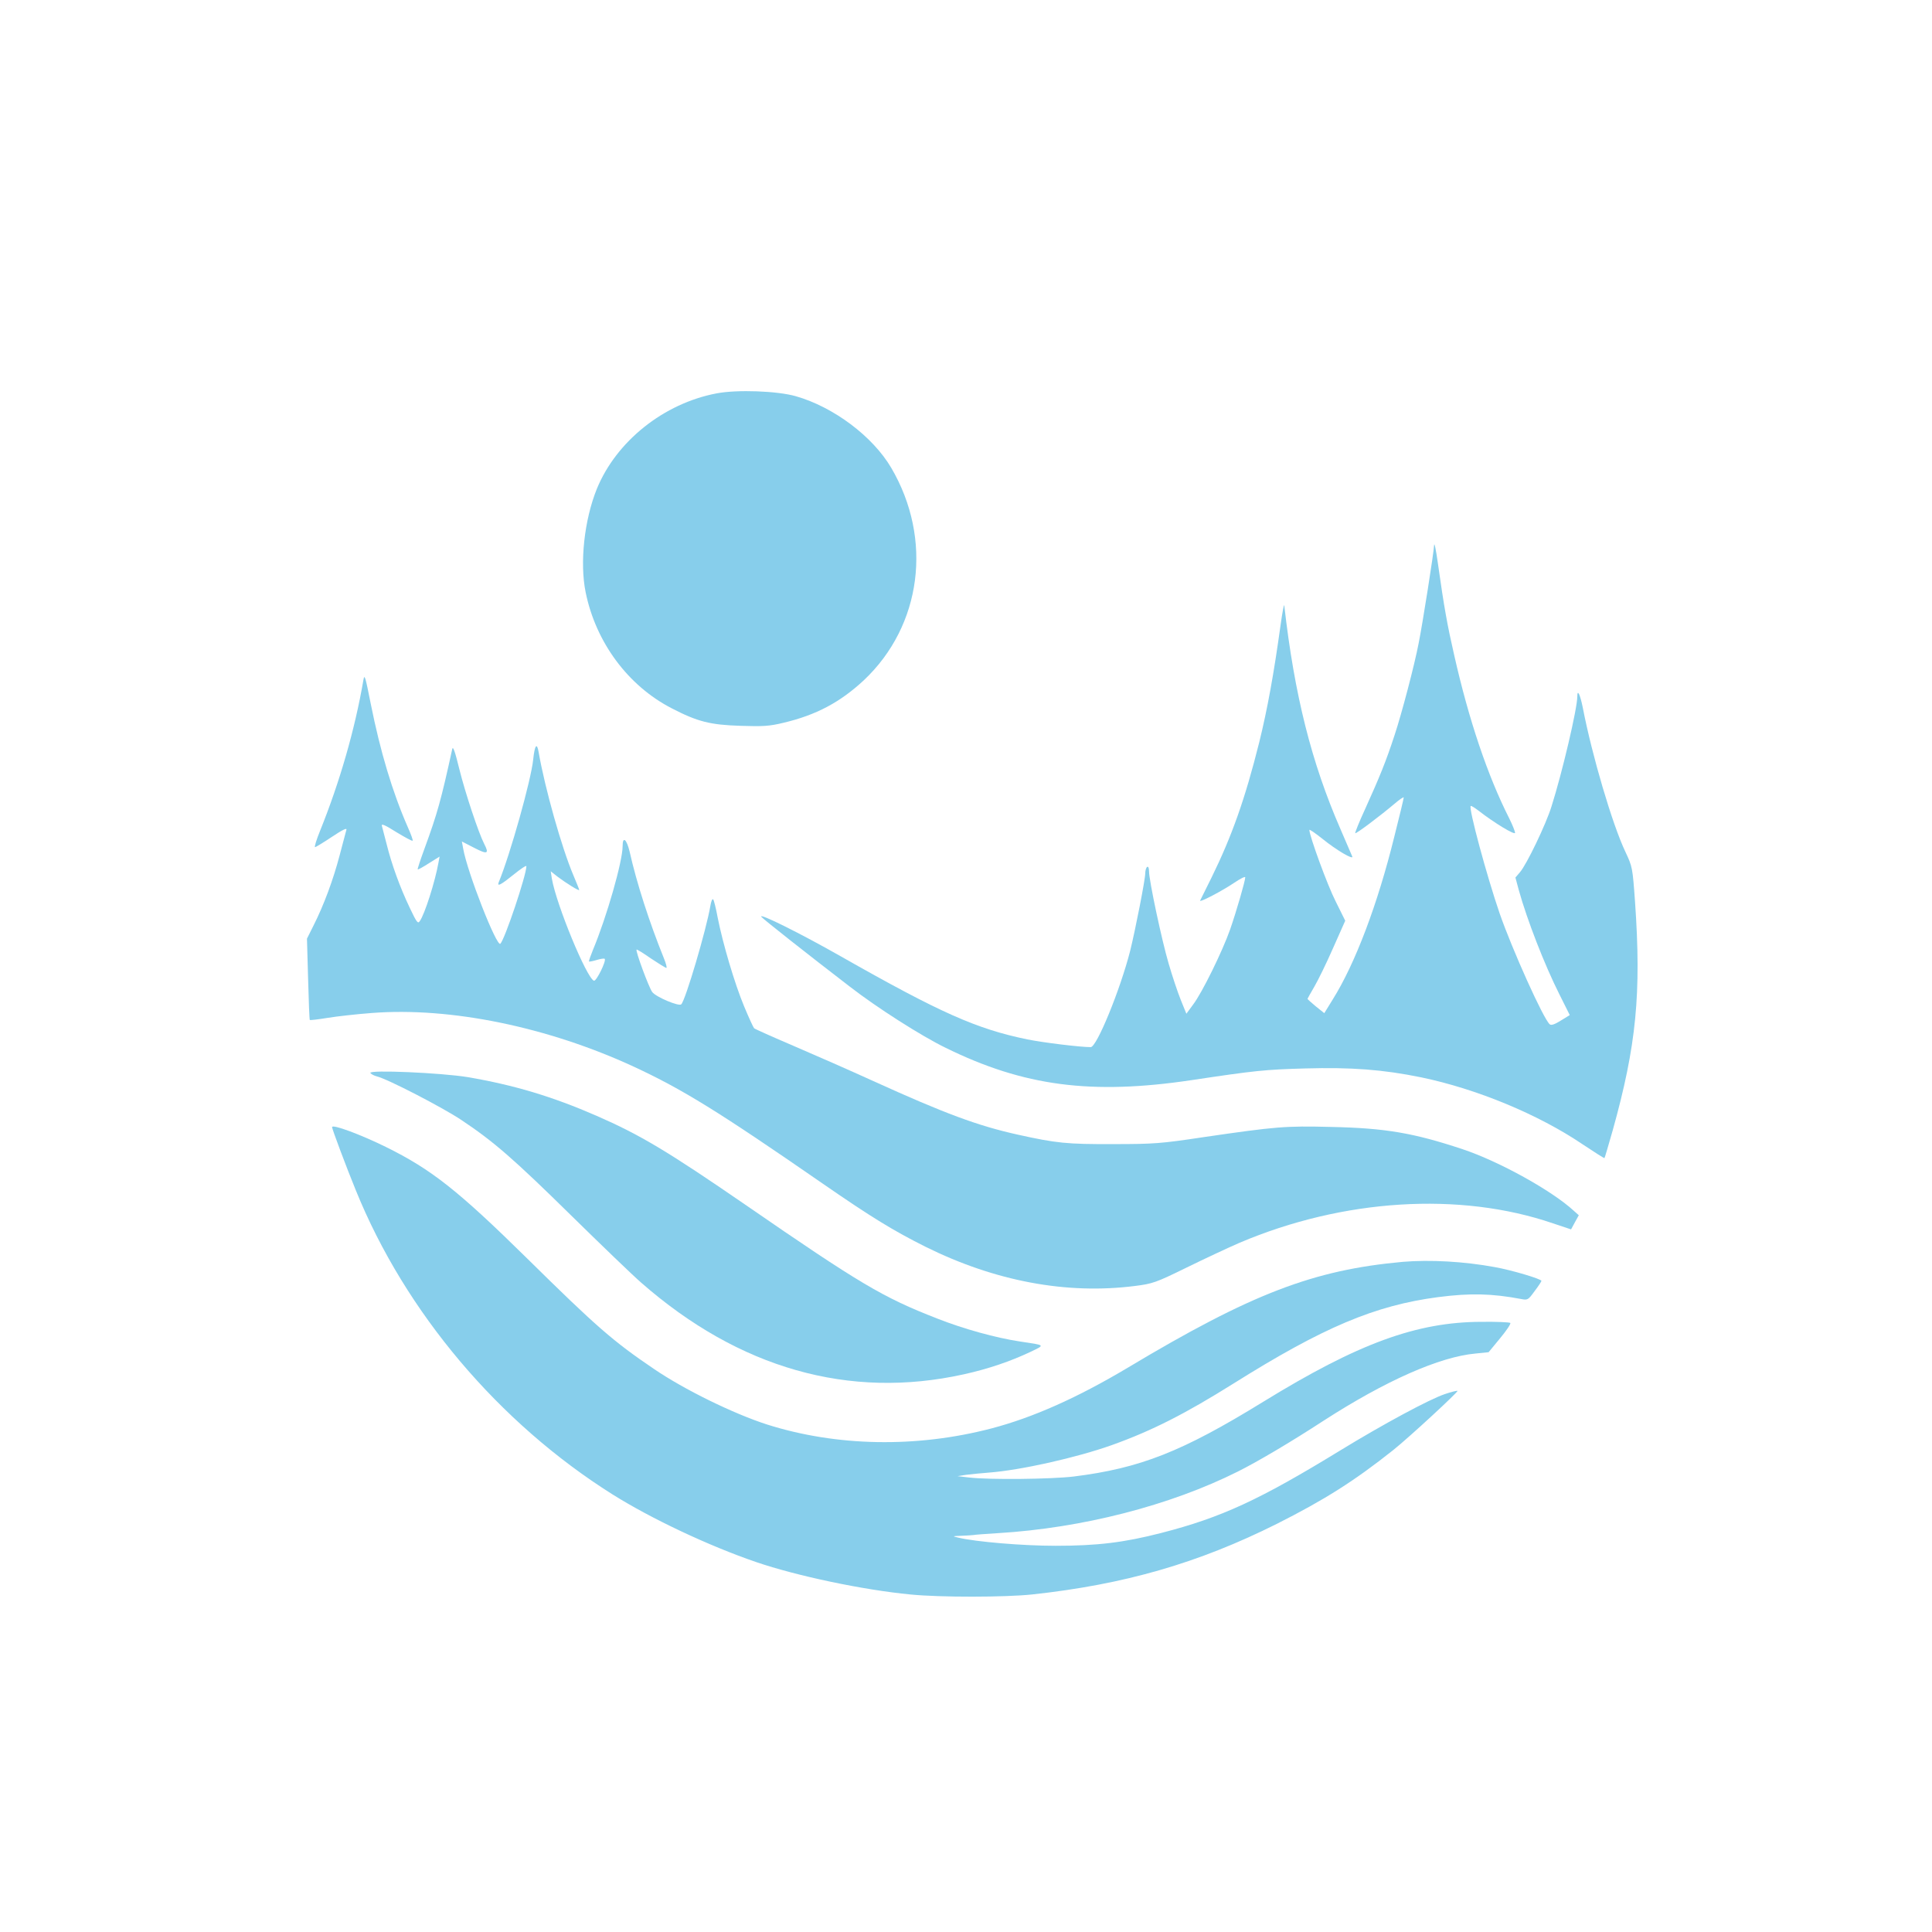
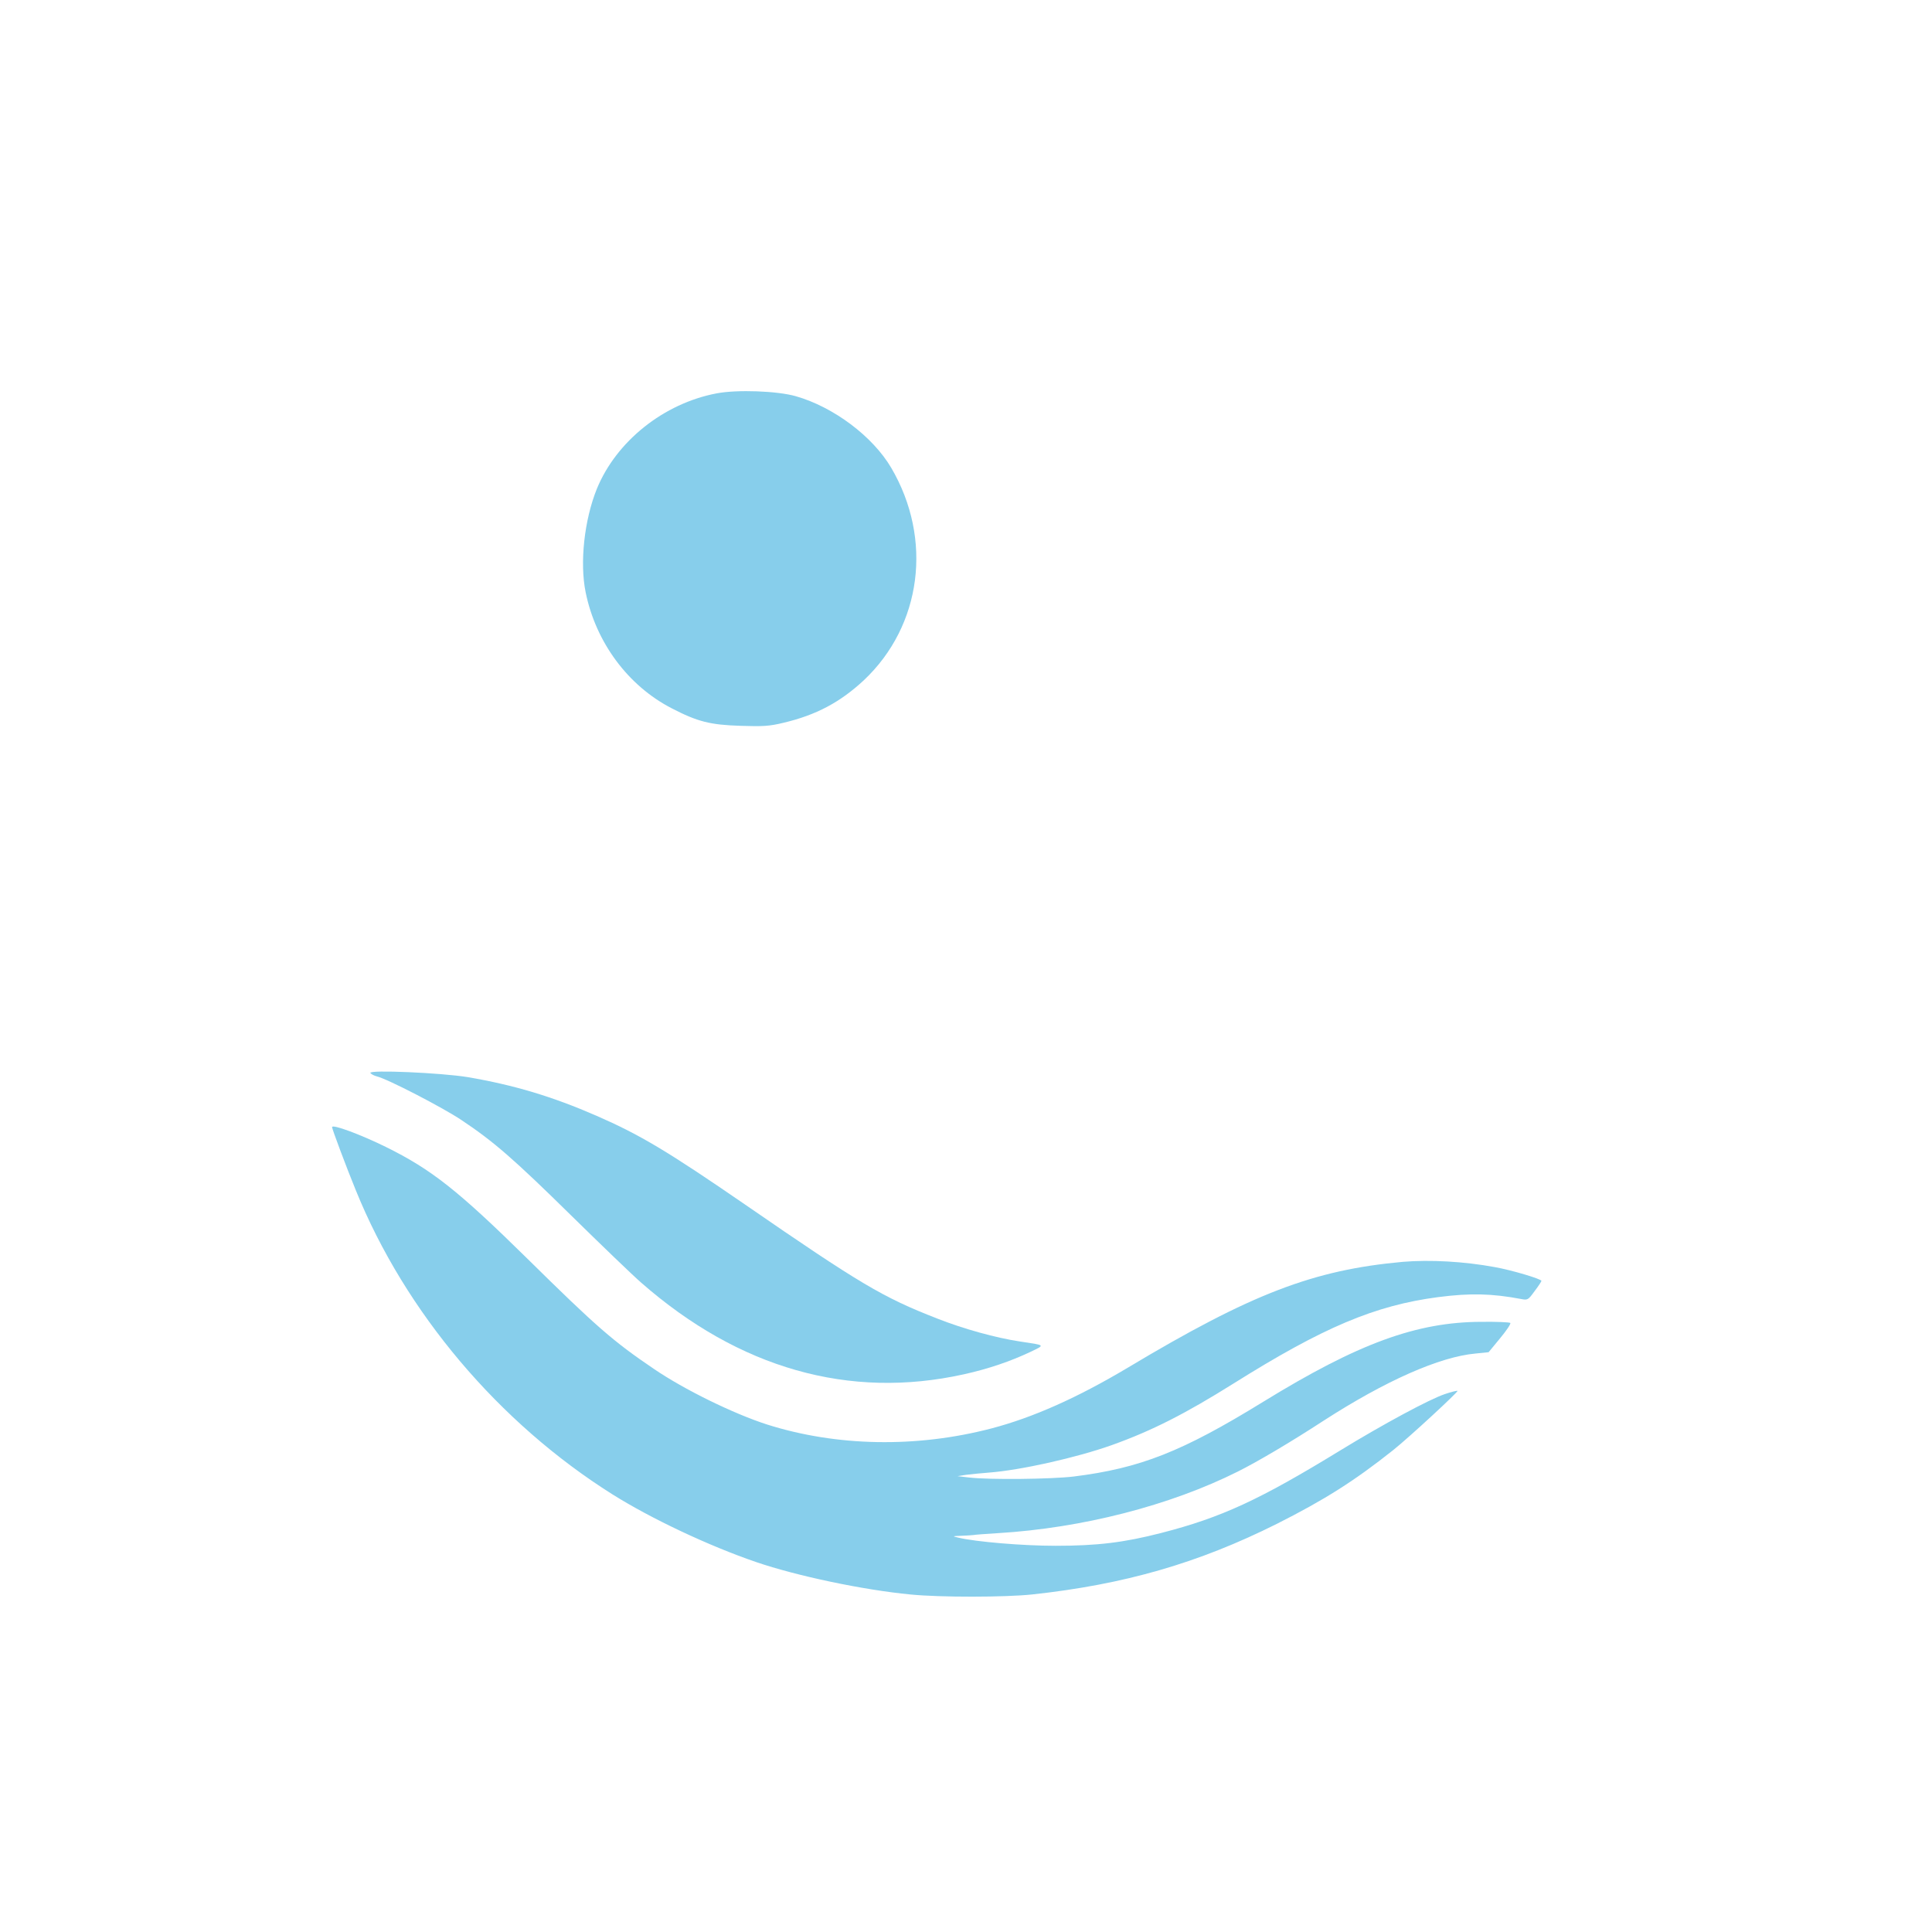
<svg xmlns="http://www.w3.org/2000/svg" version="1.0" width="1024pt" height="1024pt" viewBox="0 0 1024 1024" preserveAspectRatio="xMidYMid meet">
  <g transform="translate(0,1024) scale(0.1,-0.1)" fill="#87CEEB" stroke="none">
    <path d="M3798 8155 c-280 -53 -532 -254 -635 -507 -66 -164 -91 -390 -59 -547 54 -266 225 -496 456 -615 137 -71 204 -88 365 -93 118 -4 153 -2 227 16 174 41 301 109 426 225 308 290 367 749 146 1126 -98 167 -306 323 -506 380 -98 28 -311 36 -420 15z" />
-     <path d="M7601 7350 c-1 -35 -61 -416 -82 -520 -22 -115 -89 -370 -127 -485 -46 -141 -80 -224 -157 -394 -31 -67 -54 -125 -52 -127 4 -5 130 90 206 154 28 24 51 40 51 35 0 -5 -22 -98 -50 -208 -88 -357 -207 -672 -326 -862 l-45 -73 -45 36 c-24 20 -44 38 -44 40 0 1 16 30 36 64 20 34 65 126 100 206 l64 144 -51 103 c-43 84 -139 347 -139 378 0 5 30 -16 68 -46 75 -61 169 -116 159 -94 -3 8 -31 73 -62 144 -154 353 -244 711 -298 1185 -1 14 -10 -33 -20 -105 -35 -253 -69 -442 -113 -620 -75 -300 -145 -497 -252 -715 -31 -63 -59 -119 -61 -123 -5 -13 117 51 182 95 31 21 57 34 57 28 0 -19 -47 -181 -80 -276 -40 -114 -148 -335 -196 -398 l-36 -49 -30 74 c-16 40 -45 126 -64 192 -36 122 -104 440 -104 490 0 16 -4 26 -10 22 -5 -3 -10 -19 -10 -34 0 -33 -53 -302 -80 -411 -53 -207 -177 -510 -209 -510 -56 0 -252 24 -336 41 -268 55 -460 140 -990 441 -211 120 -434 231 -420 209 4 -8 246 -199 470 -371 142 -110 378 -261 508 -324 413 -203 771 -250 1302 -171 339 51 390 56 601 62 247 7 415 -6 616 -47 294 -61 621 -196 856 -355 63 -42 115 -75 116 -73 2 2 21 68 44 148 125 448 152 724 118 1210 -13 182 -14 186 -51 265 -69 145 -177 511 -226 765 -14 69 -29 101 -29 58 0 -63 -80 -404 -137 -583 -29 -94 -132 -308 -167 -348 l-24 -28 18 -67 c44 -158 136 -395 215 -552 l55 -110 -47 -29 c-32 -20 -51 -27 -59 -20 -33 27 -199 396 -266 589 -68 198 -165 557 -153 568 2 3 21 -9 42 -25 82 -64 193 -131 193 -117 0 8 -14 43 -31 77 -114 225 -214 521 -292 867 -36 157 -53 251 -86 485 -10 72 -19 114 -20 95z" />
-     <path d="M1926 6635 c-45 -261 -125 -539 -229 -797 -20 -49 -32 -88 -27 -88 4 0 45 25 90 55 54 36 80 49 76 37 -2 -9 -19 -70 -36 -136 -34 -129 -83 -262 -138 -371 l-35 -70 6 -213 c3 -118 7 -215 9 -218 3 -2 45 3 94 11 49 8 155 20 236 26 416 32 932 -74 1388 -285 258 -120 445 -235 1000 -619 259 -179 377 -251 545 -335 369 -183 748 -254 1110 -208 94 12 110 17 275 98 96 47 222 106 280 131 548 233 1167 272 1661 103 l96 -32 20 37 21 38 -27 24 c-115 106 -394 261 -589 326 -259 86 -409 112 -698 118 -242 6 -290 2 -674 -54 -225 -34 -264 -37 -480 -37 -245 -1 -302 5 -505 50 -212 47 -385 111 -766 284 -123 56 -314 140 -424 187 -110 47 -204 89 -208 93 -4 4 -28 56 -53 116 -50 120 -113 333 -140 470 -9 49 -20 93 -24 97 -5 5 -11 -11 -15 -35 -21 -124 -131 -497 -154 -521 -12 -13 -135 39 -154 65 -18 24 -90 219 -83 225 2 2 36 -19 76 -47 41 -27 77 -50 82 -50 4 0 -2 24 -14 53 -76 188 -144 398 -181 564 -16 66 -37 83 -37 28 0 -81 -85 -377 -157 -549 -13 -32 -23 -60 -21 -62 2 -2 21 2 41 8 20 6 39 9 42 6 10 -10 -44 -120 -57 -116 -38 13 -199 402 -223 541 l-6 39 38 -30 c44 -33 113 -76 113 -69 0 3 -14 38 -31 78 -62 146 -151 462 -184 652 -9 54 -21 38 -29 -39 -11 -108 -122 -504 -183 -651 -9 -24 12 -13 80 42 37 30 67 50 67 44 0 -47 -114 -387 -138 -411 -19 -19 -175 378 -197 504 l-7 38 66 -34 c70 -36 80 -32 52 22 -30 59 -100 269 -131 394 -23 94 -34 126 -38 108 -59 -270 -79 -342 -146 -525 -22 -60 -39 -111 -37 -113 2 -2 29 13 60 33 l56 35 -6 -32 c-18 -101 -73 -274 -99 -310 -10 -16 -17 -6 -53 70 -53 111 -96 231 -122 335 -12 45 -23 90 -26 100 -4 13 16 5 76 -33 46 -28 85 -49 87 -46 3 2 -9 35 -26 73 -81 185 -145 398 -196 653 -29 146 -33 160 -39 125z" />
    <path d="M1963 4553 c4 -6 19 -14 34 -18 56 -13 351 -166 448 -231 173 -115 281 -210 580 -504 160 -157 327 -318 373 -358 519 -455 1103 -621 1711 -486 131 29 247 69 351 118 81 39 84 35 -55 56 -126 19 -297 66 -439 122 -287 112 -407 183 -1016 603 -413 284 -557 370 -788 471 -234 102 -437 163 -683 205 -140 23 -527 40 -516 22z" />
    <path d="M1760 4266 c0 -10 76 -213 126 -335 262 -646 757 -1232 1361 -1612 206 -129 509 -272 760 -358 216 -74 568 -148 818 -172 160 -16 503 -15 645 0 490 53 881 166 1297 374 254 128 412 228 617 391 84 67 346 309 341 314 -2 2 -32 -5 -67 -17 -81 -27 -328 -160 -555 -299 -428 -262 -629 -355 -948 -437 -198 -51 -340 -68 -560 -68 -175 0 -423 21 -515 43 -34 8 -34 8 15 10 28 1 57 3 65 4 8 2 67 6 130 10 446 27 911 146 1272 327 102 51 277 154 455 270 327 211 614 338 804 355 l69 7 61 74 c34 41 58 77 54 81 -4 4 -73 7 -153 6 -344 -1 -653 -114 -1157 -424 -429 -264 -651 -352 -1005 -396 -118 -14 -446 -18 -555 -5 l-60 7 45 7 c25 3 80 9 123 12 168 13 463 79 651 146 212 76 387 165 644 326 475 298 749 414 1085 458 170 22 285 19 439 -10 35 -7 38 -5 72 42 20 26 36 51 36 54 0 10 -157 57 -247 73 -163 30 -342 40 -487 28 -475 -43 -802 -168 -1460 -562 -265 -158 -500 -263 -721 -321 -398 -104 -821 -96 -1190 21 -177 57 -439 185 -600 295 -214 145 -304 223 -670 584 -369 363 -509 473 -750 592 -134 66 -285 122 -285 105z" />
  </g>
</svg>